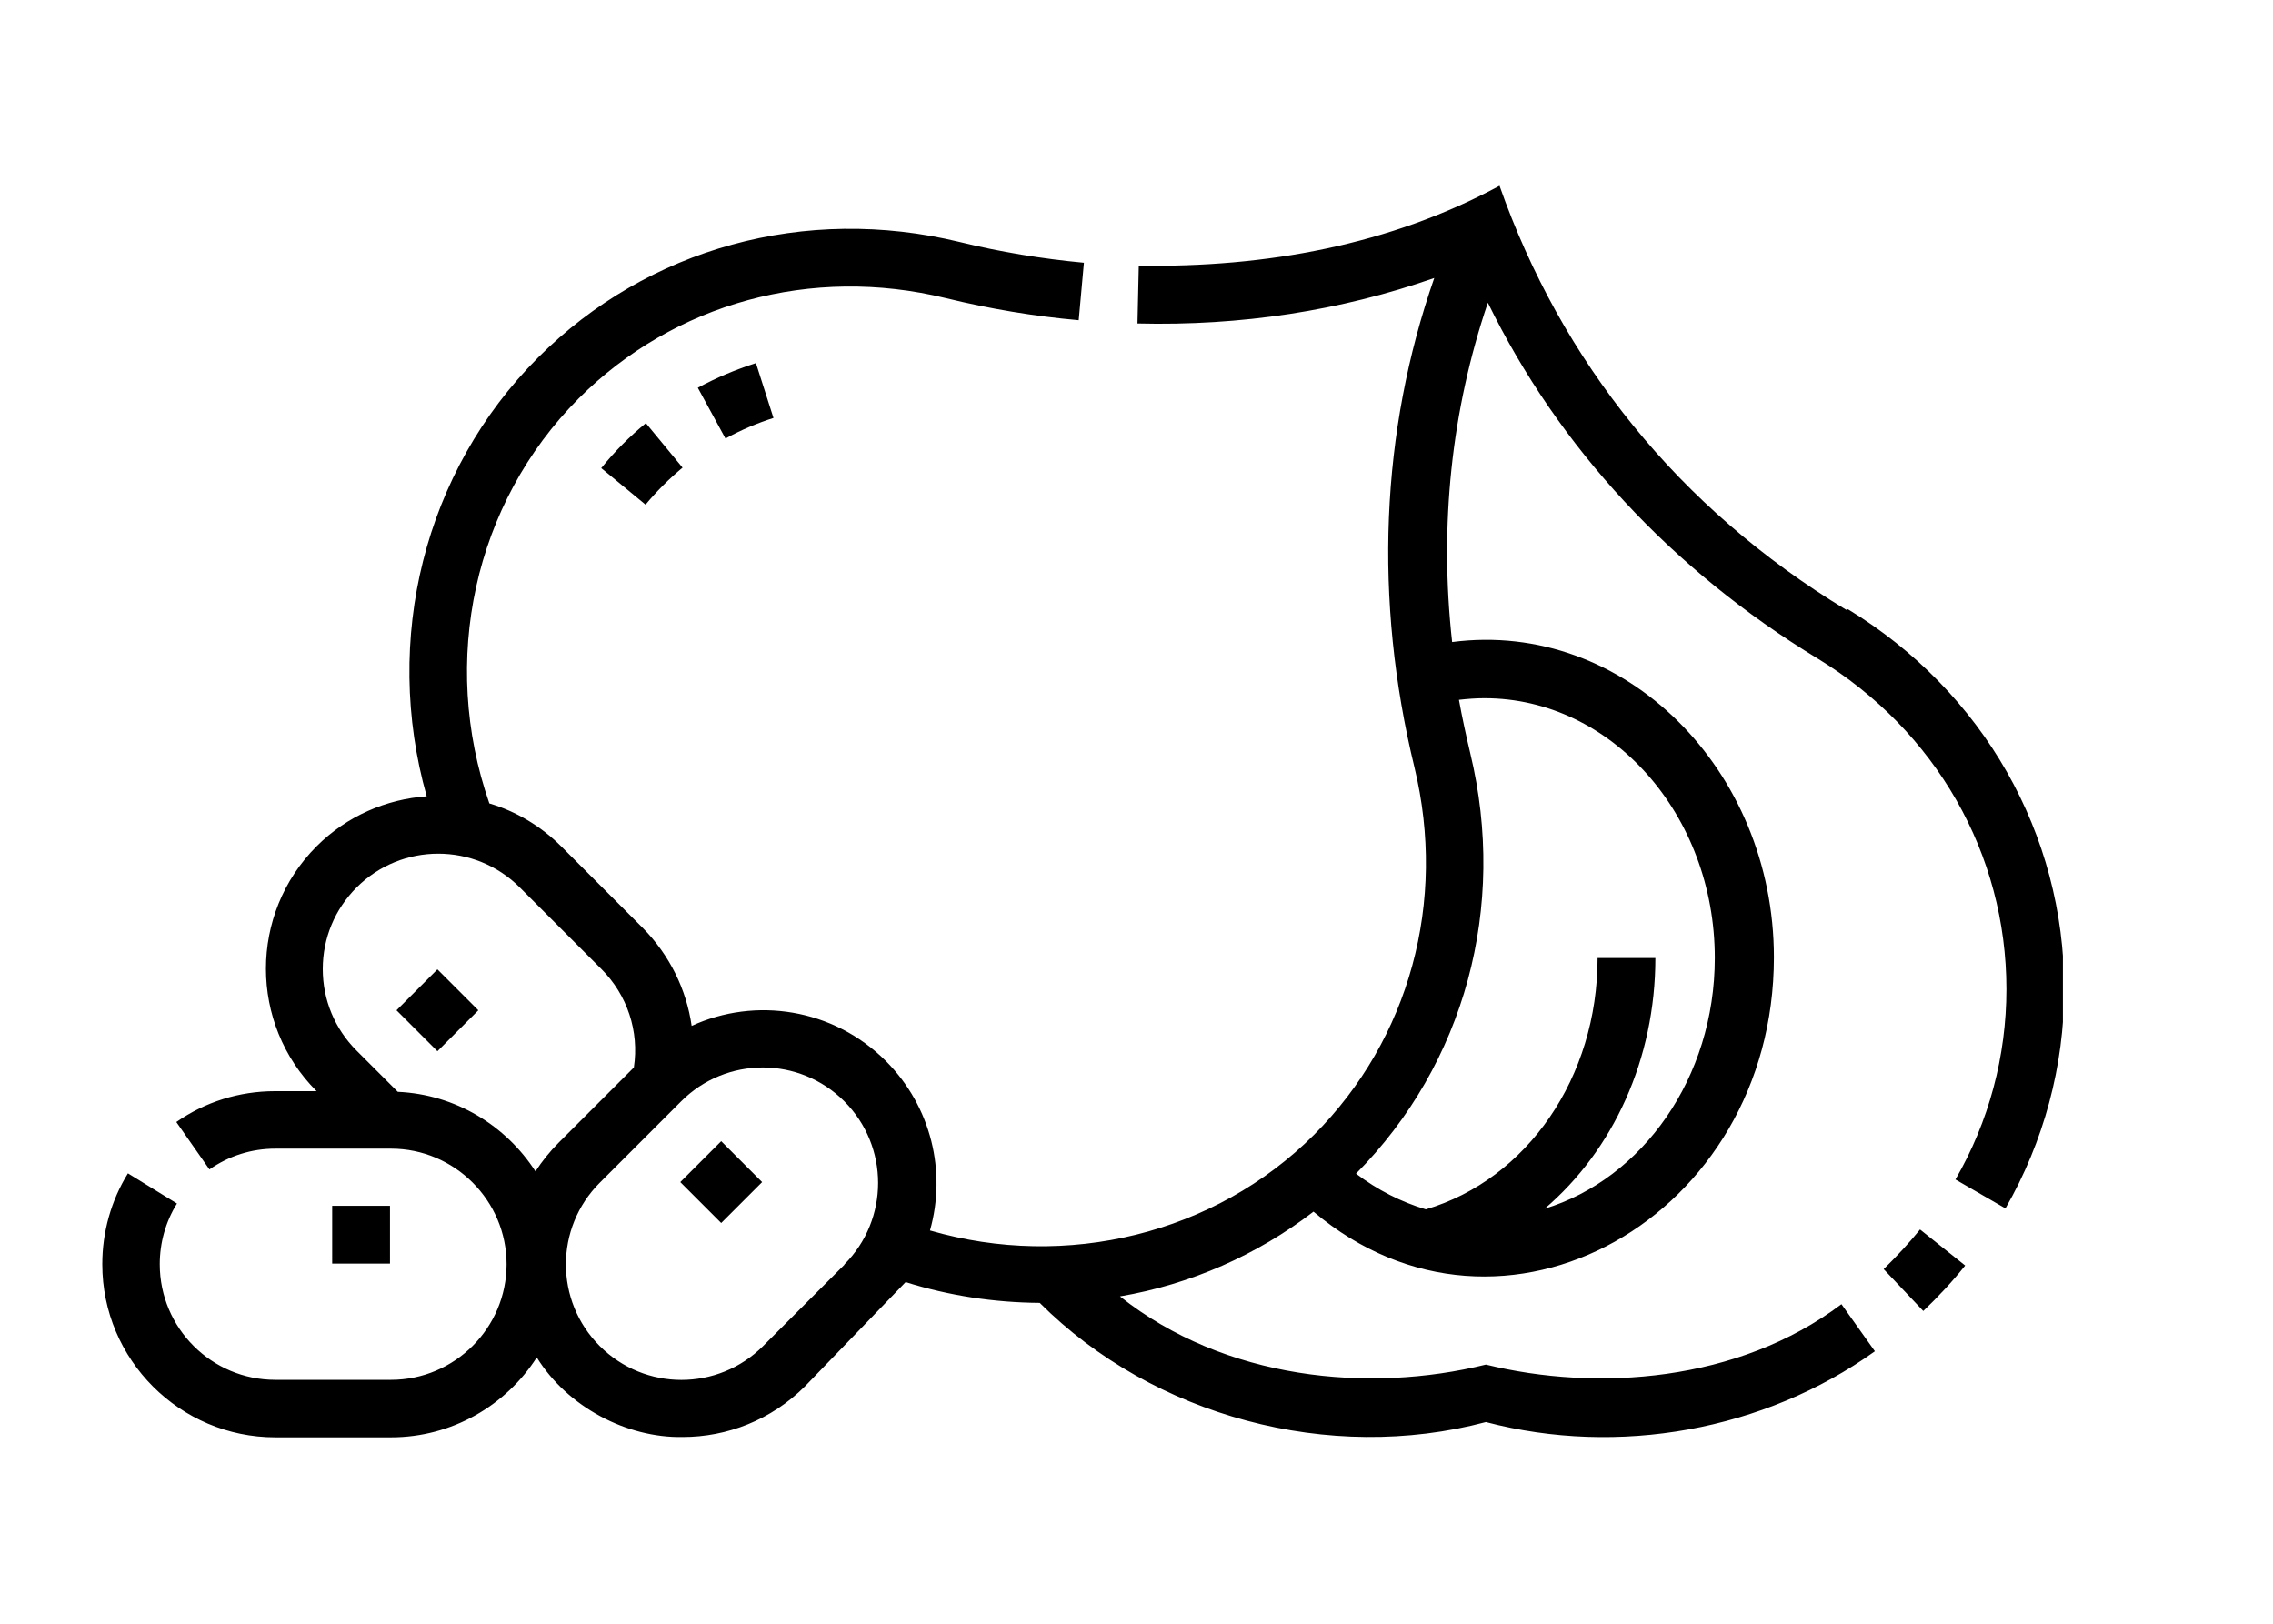
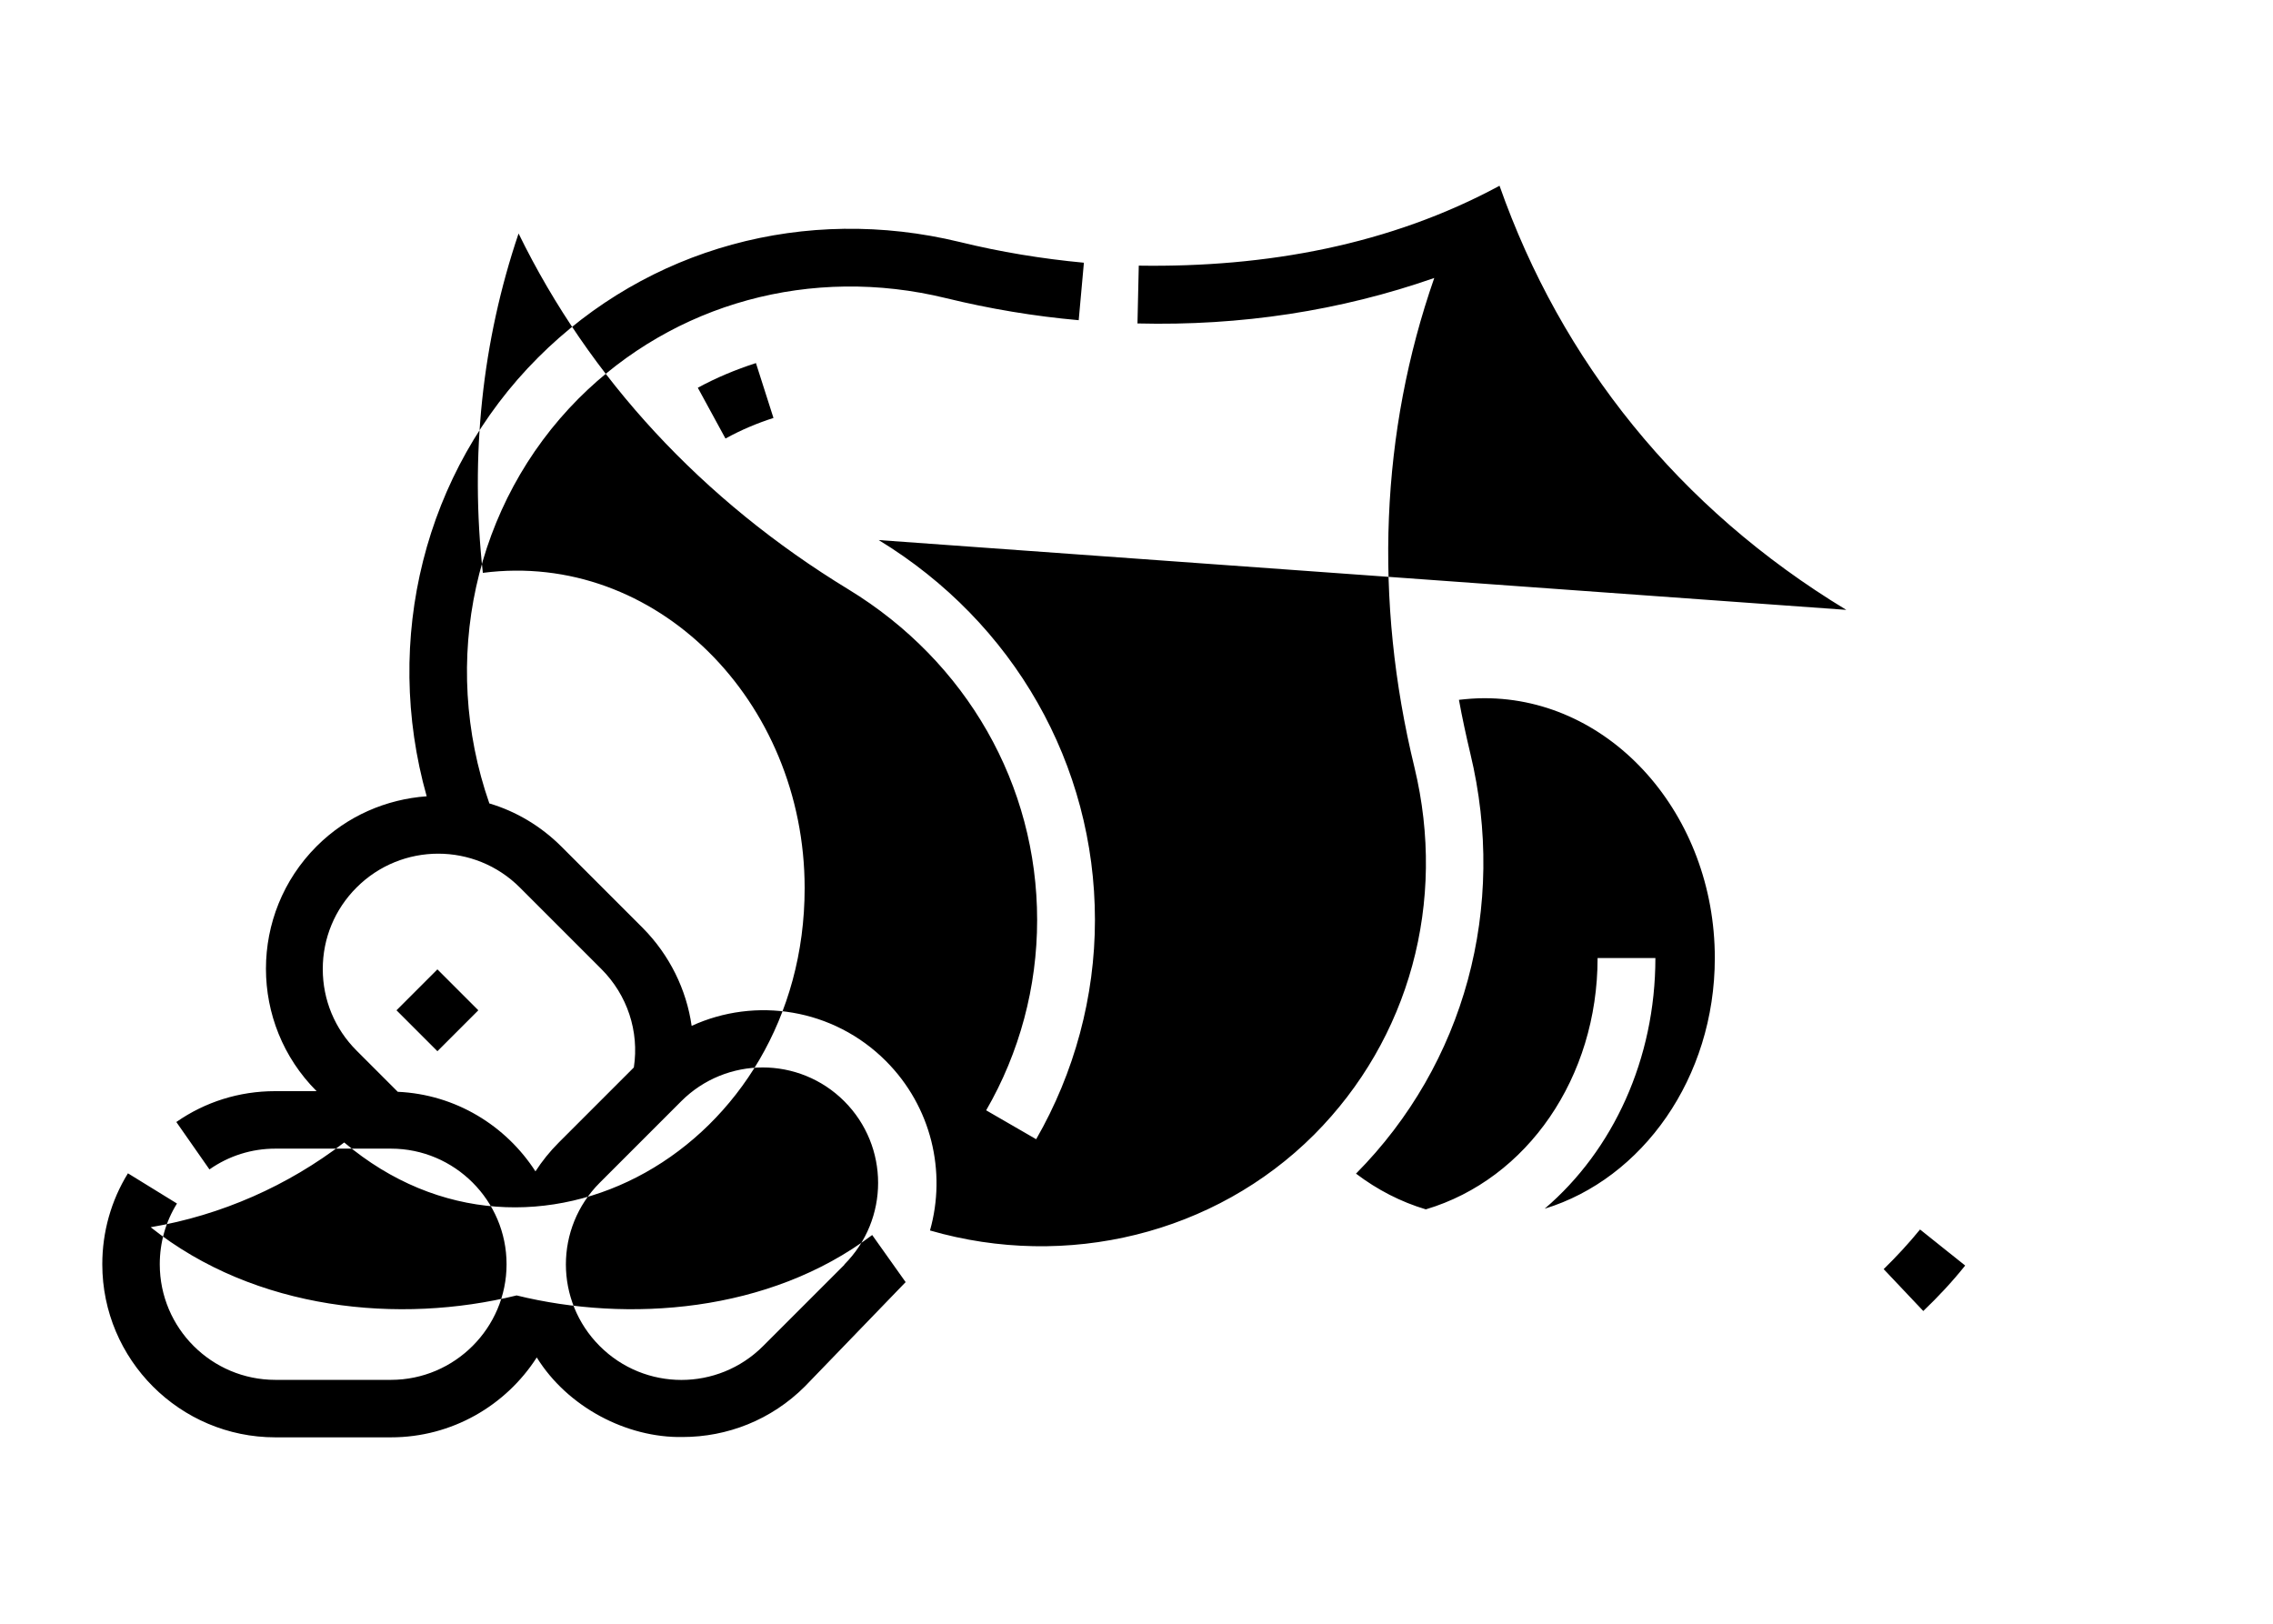
<svg xmlns="http://www.w3.org/2000/svg" viewBox="0 0 70 50" id="Layer_1">
  <defs>
    <style>.cls-1{fill:none;}.cls-2{clip-path:url(#clippath);}</style>
    <clipPath id="clippath">
      <rect height="38.7" width="60.41" y="5.65" x="3.12" class="cls-1" />
    </clipPath>
  </defs>
  <g class="cls-2">
-     <path d="M56.86,18.78c-5.17-3.13-8.78-7.66-10.68-13.06-3.37,1.82-7.18,2.52-11.11,2.46l-.04,1.78c3.18.08,6.25-.39,9.14-1.4-1.65,4.73-1.87,9.9-.61,15.07,1,4.14-.15,8.36-3.09,11.31-3.06,3.06-7.62,4.17-11.83,2.95.51-1.8.05-3.81-1.36-5.22-1.62-1.62-4.02-1.98-5.98-1.08-.16-1.12-.68-2.18-1.5-3.01l-2.51-2.51c-.64-.64-1.41-1.09-2.22-1.33-1.53-4.39-.47-9.24,2.75-12.47,2.94-2.94,7.17-4.1,11.31-3.09,1.35.33,2.73.56,4.09.68l.16-1.77c-1.28-.12-2.57-.33-3.83-.64-4.75-1.15-9.6.18-12.98,3.56-3.51,3.51-4.79,8.69-3.43,13.51-1.24.09-2.45.6-3.39,1.54-2.08,2.08-2.08,5.46,0,7.54h0s-1.28,0-1.28,0c-1.1,0-2.15.33-3.04.95l1.02,1.46c.6-.42,1.3-.64,2.03-.64h3.56c1.96,0,3.56,1.6,3.56,3.56s-1.6,3.56-3.56,3.56h-3.56c-1.96,0-3.56-1.59-3.56-3.56,0-.66.18-1.31.53-1.87l-1.51-.93c-.52.84-.79,1.81-.79,2.8,0,2.94,2.39,5.33,5.33,5.33h3.56c1.88,0,3.54-.98,4.49-2.46.95,1.53,2.77,2.48,4.49,2.45,1.37,0,2.73-.52,3.77-1.56l3.1-3.21c1.34.42,2.73.63,4.13.64,3.5,3.5,8.92,4.95,13.74,3.67,4.08,1.07,8.58.26,11.98-2.18l-1.03-1.45c-3.18,2.4-7.53,2.7-10.95,1.86-3.6.89-8.04.47-11.27-2.1,2.18-.37,4.23-1.28,5.96-2.61,5.83,4.92,14.18.16,14.18-7.83,0-5.77-4.59-10.4-9.91-9.71-.4-3.6-.02-7.14,1.1-10.45,2.18,4.46,5.66,8.22,10.16,10.96,3.64,2.22,5.81,6.02,5.81,10.18,0,2.06-.54,4.08-1.57,5.86l1.54.89c1.18-2.05,1.81-4.39,1.81-6.75,0-4.78-2.49-9.16-6.66-11.7h0ZM12.25,33.62l-1.27-1.27c-.67-.67-1.04-1.56-1.04-2.51s.37-1.84,1.04-2.51c1.39-1.39,3.64-1.39,5.03,0l2.51,2.51c.8.8,1.17,1.92,1,3.03l-2.31,2.31c-.28.28-.52.58-.72.89-.91-1.41-2.46-2.37-4.24-2.45h0ZM26.01,38.94l-2.51,2.51c-1.39,1.39-3.64,1.39-5.03,0-1.39-1.39-1.39-3.64,0-5.03l2.51-2.51c.69-.69,1.6-1.04,2.51-1.04s1.82.35,2.51,1.04c1.39,1.39,1.39,3.64,0,5.03h0ZM45.72,21.5c3.91,0,7.09,3.59,7.09,8,0,3.69-2.23,6.8-5.24,7.72,2.11-1.8,3.41-4.61,3.41-7.72h-1.78c0,3.67-2.16,6.81-5.29,7.74-.77-.23-1.49-.6-2.15-1.1,3.35-3.38,4.66-8.21,3.52-12.94-.13-.55-.25-1.1-.35-1.65.26-.03.52-.05.78-.05h0ZM45.72,21.5" />
+     <path d="M56.86,18.78c-5.17-3.13-8.78-7.66-10.68-13.06-3.37,1.82-7.18,2.52-11.11,2.46l-.04,1.78c3.18.08,6.25-.39,9.14-1.4-1.65,4.73-1.87,9.9-.61,15.07,1,4.14-.15,8.36-3.09,11.31-3.06,3.06-7.62,4.17-11.83,2.95.51-1.8.05-3.81-1.36-5.22-1.62-1.62-4.02-1.98-5.98-1.08-.16-1.12-.68-2.18-1.5-3.01l-2.51-2.51c-.64-.64-1.41-1.09-2.22-1.33-1.53-4.39-.47-9.24,2.75-12.47,2.94-2.94,7.17-4.1,11.31-3.09,1.35.33,2.73.56,4.09.68l.16-1.77c-1.28-.12-2.57-.33-3.83-.64-4.75-1.15-9.6.18-12.98,3.56-3.51,3.51-4.79,8.69-3.43,13.51-1.24.09-2.45.6-3.39,1.54-2.08,2.08-2.08,5.46,0,7.54h0s-1.28,0-1.28,0c-1.1,0-2.15.33-3.04.95l1.02,1.46c.6-.42,1.3-.64,2.03-.64h3.56c1.96,0,3.56,1.6,3.56,3.56s-1.6,3.56-3.56,3.56h-3.56c-1.96,0-3.56-1.59-3.56-3.56,0-.66.18-1.31.53-1.87l-1.51-.93c-.52.84-.79,1.81-.79,2.8,0,2.94,2.39,5.33,5.33,5.33h3.56c1.88,0,3.54-.98,4.49-2.46.95,1.53,2.77,2.48,4.49,2.45,1.37,0,2.73-.52,3.77-1.56l3.1-3.21l-1.03-1.45c-3.18,2.4-7.53,2.7-10.95,1.86-3.6.89-8.04.47-11.27-2.1,2.18-.37,4.23-1.28,5.96-2.61,5.83,4.92,14.18.16,14.18-7.83,0-5.77-4.59-10.4-9.91-9.71-.4-3.6-.02-7.14,1.1-10.45,2.18,4.46,5.66,8.22,10.16,10.96,3.64,2.22,5.81,6.02,5.81,10.18,0,2.06-.54,4.08-1.57,5.86l1.54.89c1.18-2.05,1.81-4.39,1.81-6.75,0-4.78-2.49-9.16-6.66-11.7h0ZM12.25,33.62l-1.27-1.27c-.67-.67-1.04-1.56-1.04-2.51s.37-1.84,1.04-2.51c1.39-1.39,3.64-1.39,5.03,0l2.51,2.51c.8.8,1.17,1.92,1,3.03l-2.31,2.31c-.28.28-.52.58-.72.89-.91-1.41-2.46-2.37-4.24-2.45h0ZM26.01,38.94l-2.51,2.51c-1.39,1.39-3.64,1.39-5.03,0-1.39-1.39-1.39-3.64,0-5.03l2.51-2.51c.69-.69,1.6-1.04,2.51-1.04s1.82.35,2.51,1.04c1.39,1.39,1.39,3.64,0,5.03h0ZM45.72,21.5c3.91,0,7.09,3.59,7.09,8,0,3.69-2.23,6.8-5.24,7.72,2.11-1.8,3.41-4.61,3.41-7.72h-1.78c0,3.67-2.16,6.81-5.29,7.74-.77-.23-1.49-.6-2.15-1.1,3.35-3.38,4.66-8.21,3.52-12.94-.13-.55-.25-1.1-.35-1.65.26-.03.52-.05.78-.05h0ZM45.72,21.5" />
  </g>
  <path d="M58.01,39.08l1.22,1.29c.46-.44.9-.91,1.29-1.4l-1.39-1.11c-.35.43-.73.84-1.13,1.23h0ZM58.01,39.08" />
-   <path d="M20.95,36.4l1.26-1.26,1.26,1.26-1.26,1.26-1.26-1.26ZM20.95,36.4" />
  <path d="M12.21,31.11l1.26-1.26,1.26,1.26-1.26,1.26-1.26-1.26ZM12.21,31.11" />
  <rect height="1.78" width="1.78" y="37.13" x="10.23" />
  <path d="M18.51,14.41l1.37,1.13c.34-.41.72-.79,1.14-1.14l-1.13-1.37c-.5.41-.96.87-1.37,1.38h0ZM18.51,14.41" />
  <path d="M22.35,13.5c.47-.26.97-.47,1.47-.63l-.54-1.69c-.62.2-1.22.45-1.79.76l.85,1.56ZM22.35,13.5" />
</svg>